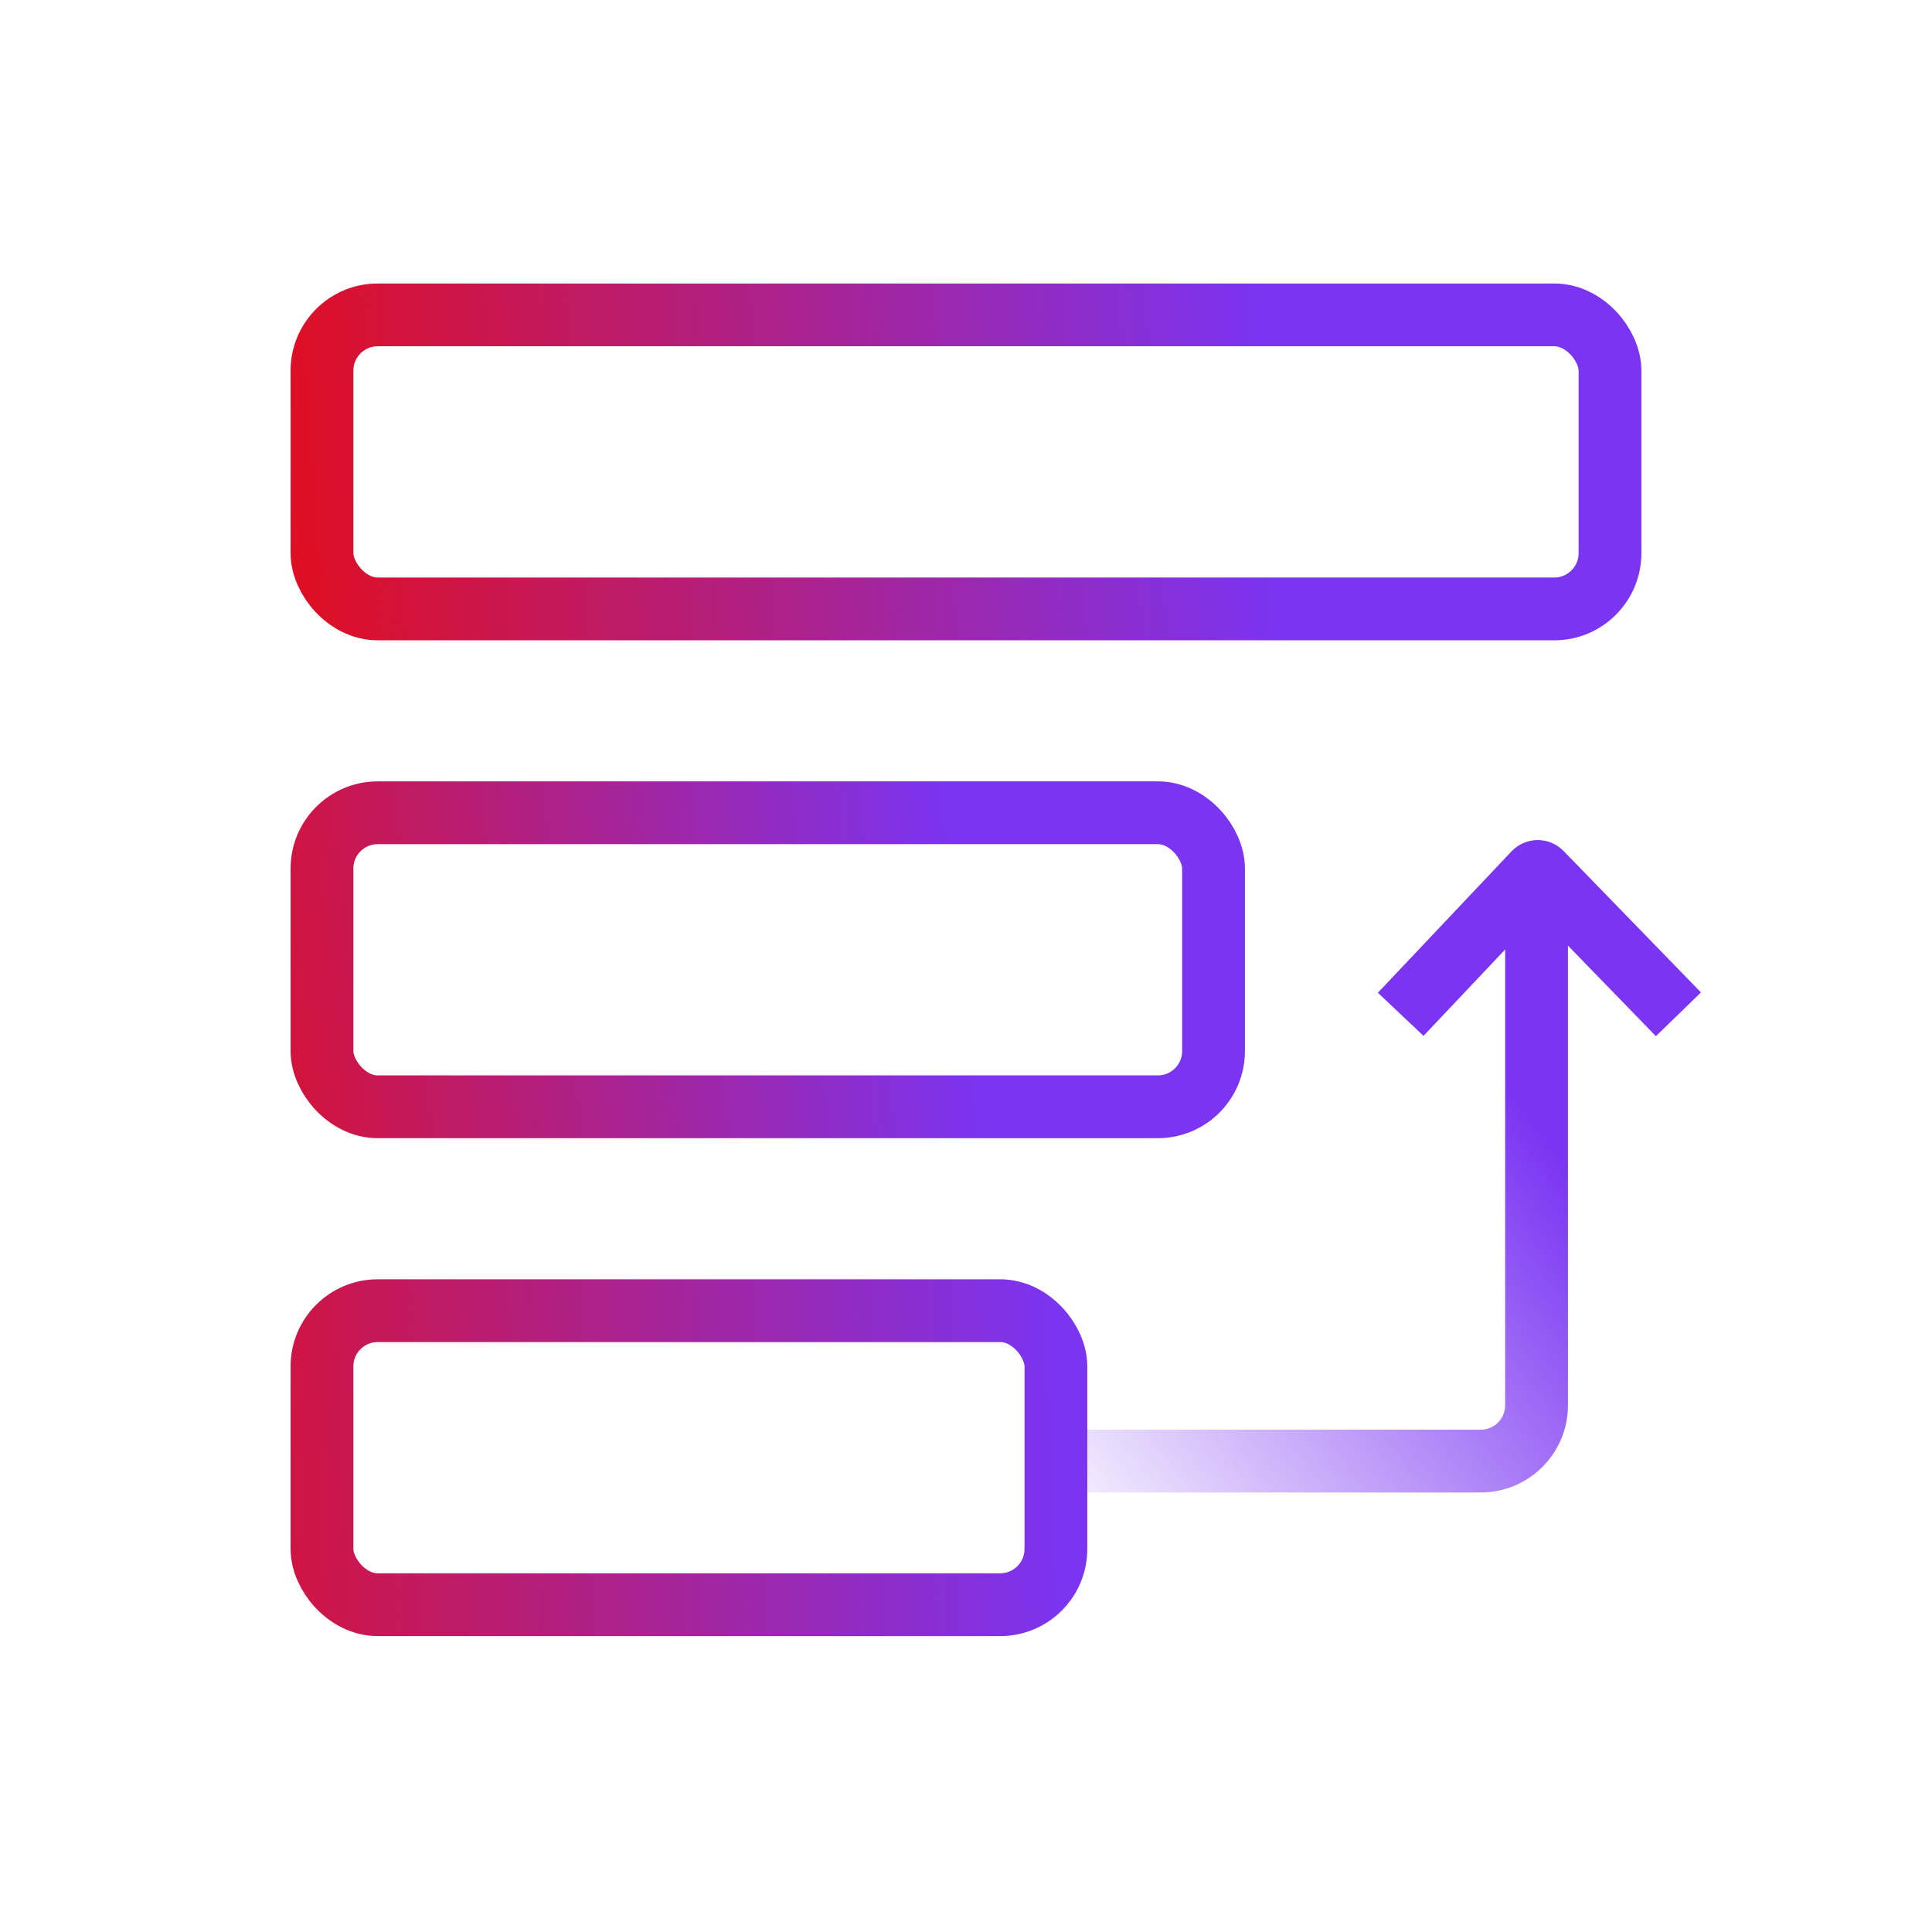
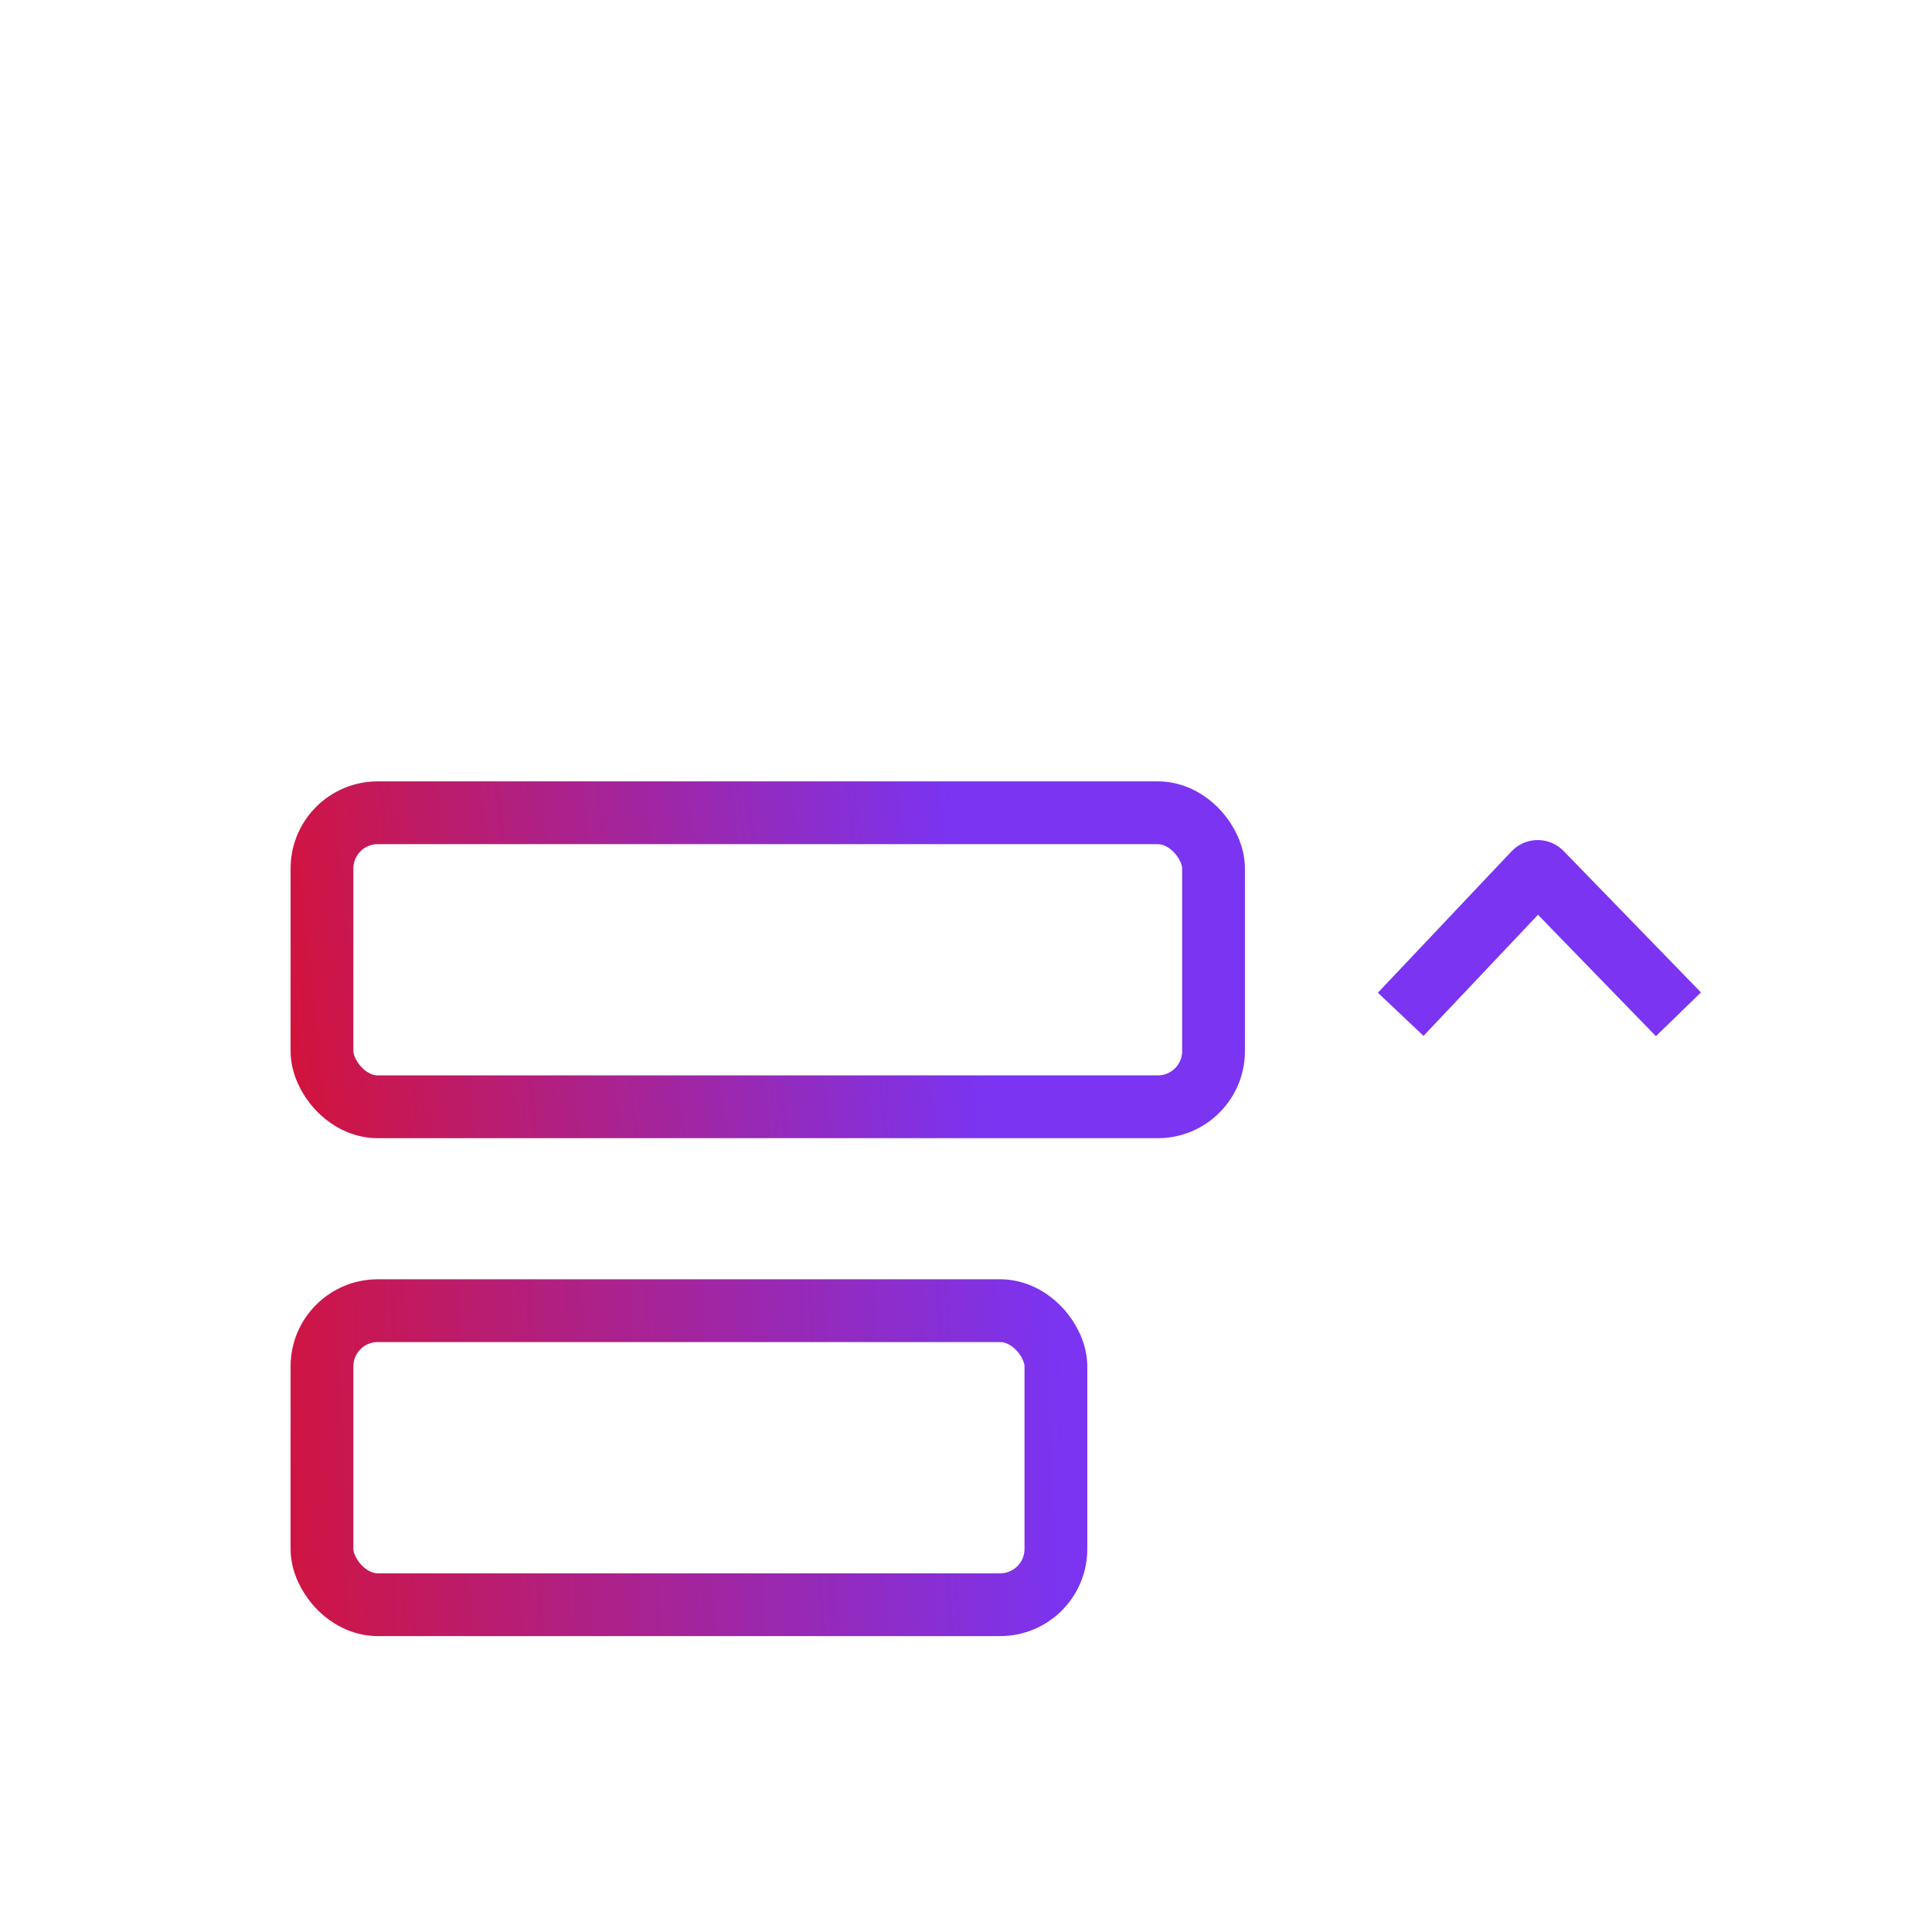
<svg xmlns="http://www.w3.org/2000/svg" width="64" height="64" viewBox="0 0 64 64" fill="none">
-   <rect x="10.666" y="10.431" width="42.667" height="9.74" rx="1.846" stroke="url(#paint0_linear_3168_30982)" stroke-width="2.08" stroke-miterlimit="10" />
  <rect x="10.666" y="26.924" width="29.534" height="9.74" rx="1.846" stroke="url(#paint1_linear_3168_30982)" stroke-width="2.08" stroke-miterlimit="10" />
  <rect x="10.666" y="43.418" width="24.312" height="9.74" rx="1.846" stroke="url(#paint2_linear_3168_30982)" stroke-width="2.08" stroke-miterlimit="10" />
-   <path d="M35.379 48.4H49.054C50.073 48.4 50.9 47.573 50.9 46.554V29.1" stroke="url(#paint3_linear_3168_30982)" stroke-width="2.08" stroke-miterlimit="10" />
  <path d="M46.4 33.6L50.829 28.915C50.889 28.852 50.989 28.852 51.049 28.914L55.6 33.6" stroke="#7A34F2" stroke-width="2.08" stroke-miterlimit="10" />
  <defs>
    <linearGradient id="paint0_linear_3168_30982" x1="42" y1="12.8" x2="5.6" y2="15.2" gradientUnits="userSpaceOnUse">
      <stop stop-color="#7A34F2" />
      <stop offset="1" stop-color="#EB0A0A" />
    </linearGradient>
    <linearGradient id="paint1_linear_3168_30982" x1="32" y1="30.8" x2="3.2" y2="34" gradientUnits="userSpaceOnUse">
      <stop stop-color="#7A34F2" />
      <stop offset="1" stop-color="#EB0A0A" />
    </linearGradient>
    <linearGradient id="paint2_linear_3168_30982" x1="35.2" y1="46.8" x2="1.2" y2="48" gradientUnits="userSpaceOnUse">
      <stop stop-color="#7A34F2" />
      <stop offset="1" stop-color="#EB0A0A" />
    </linearGradient>
    <linearGradient id="paint3_linear_3168_30982" x1="50.9" y1="37.2" x2="33.829" y2="50.182" gradientUnits="userSpaceOnUse">
      <stop stop-color="#7A34F2" />
      <stop offset="1" stop-color="#7A34F2" stop-opacity="0" />
    </linearGradient>
  </defs>
</svg>